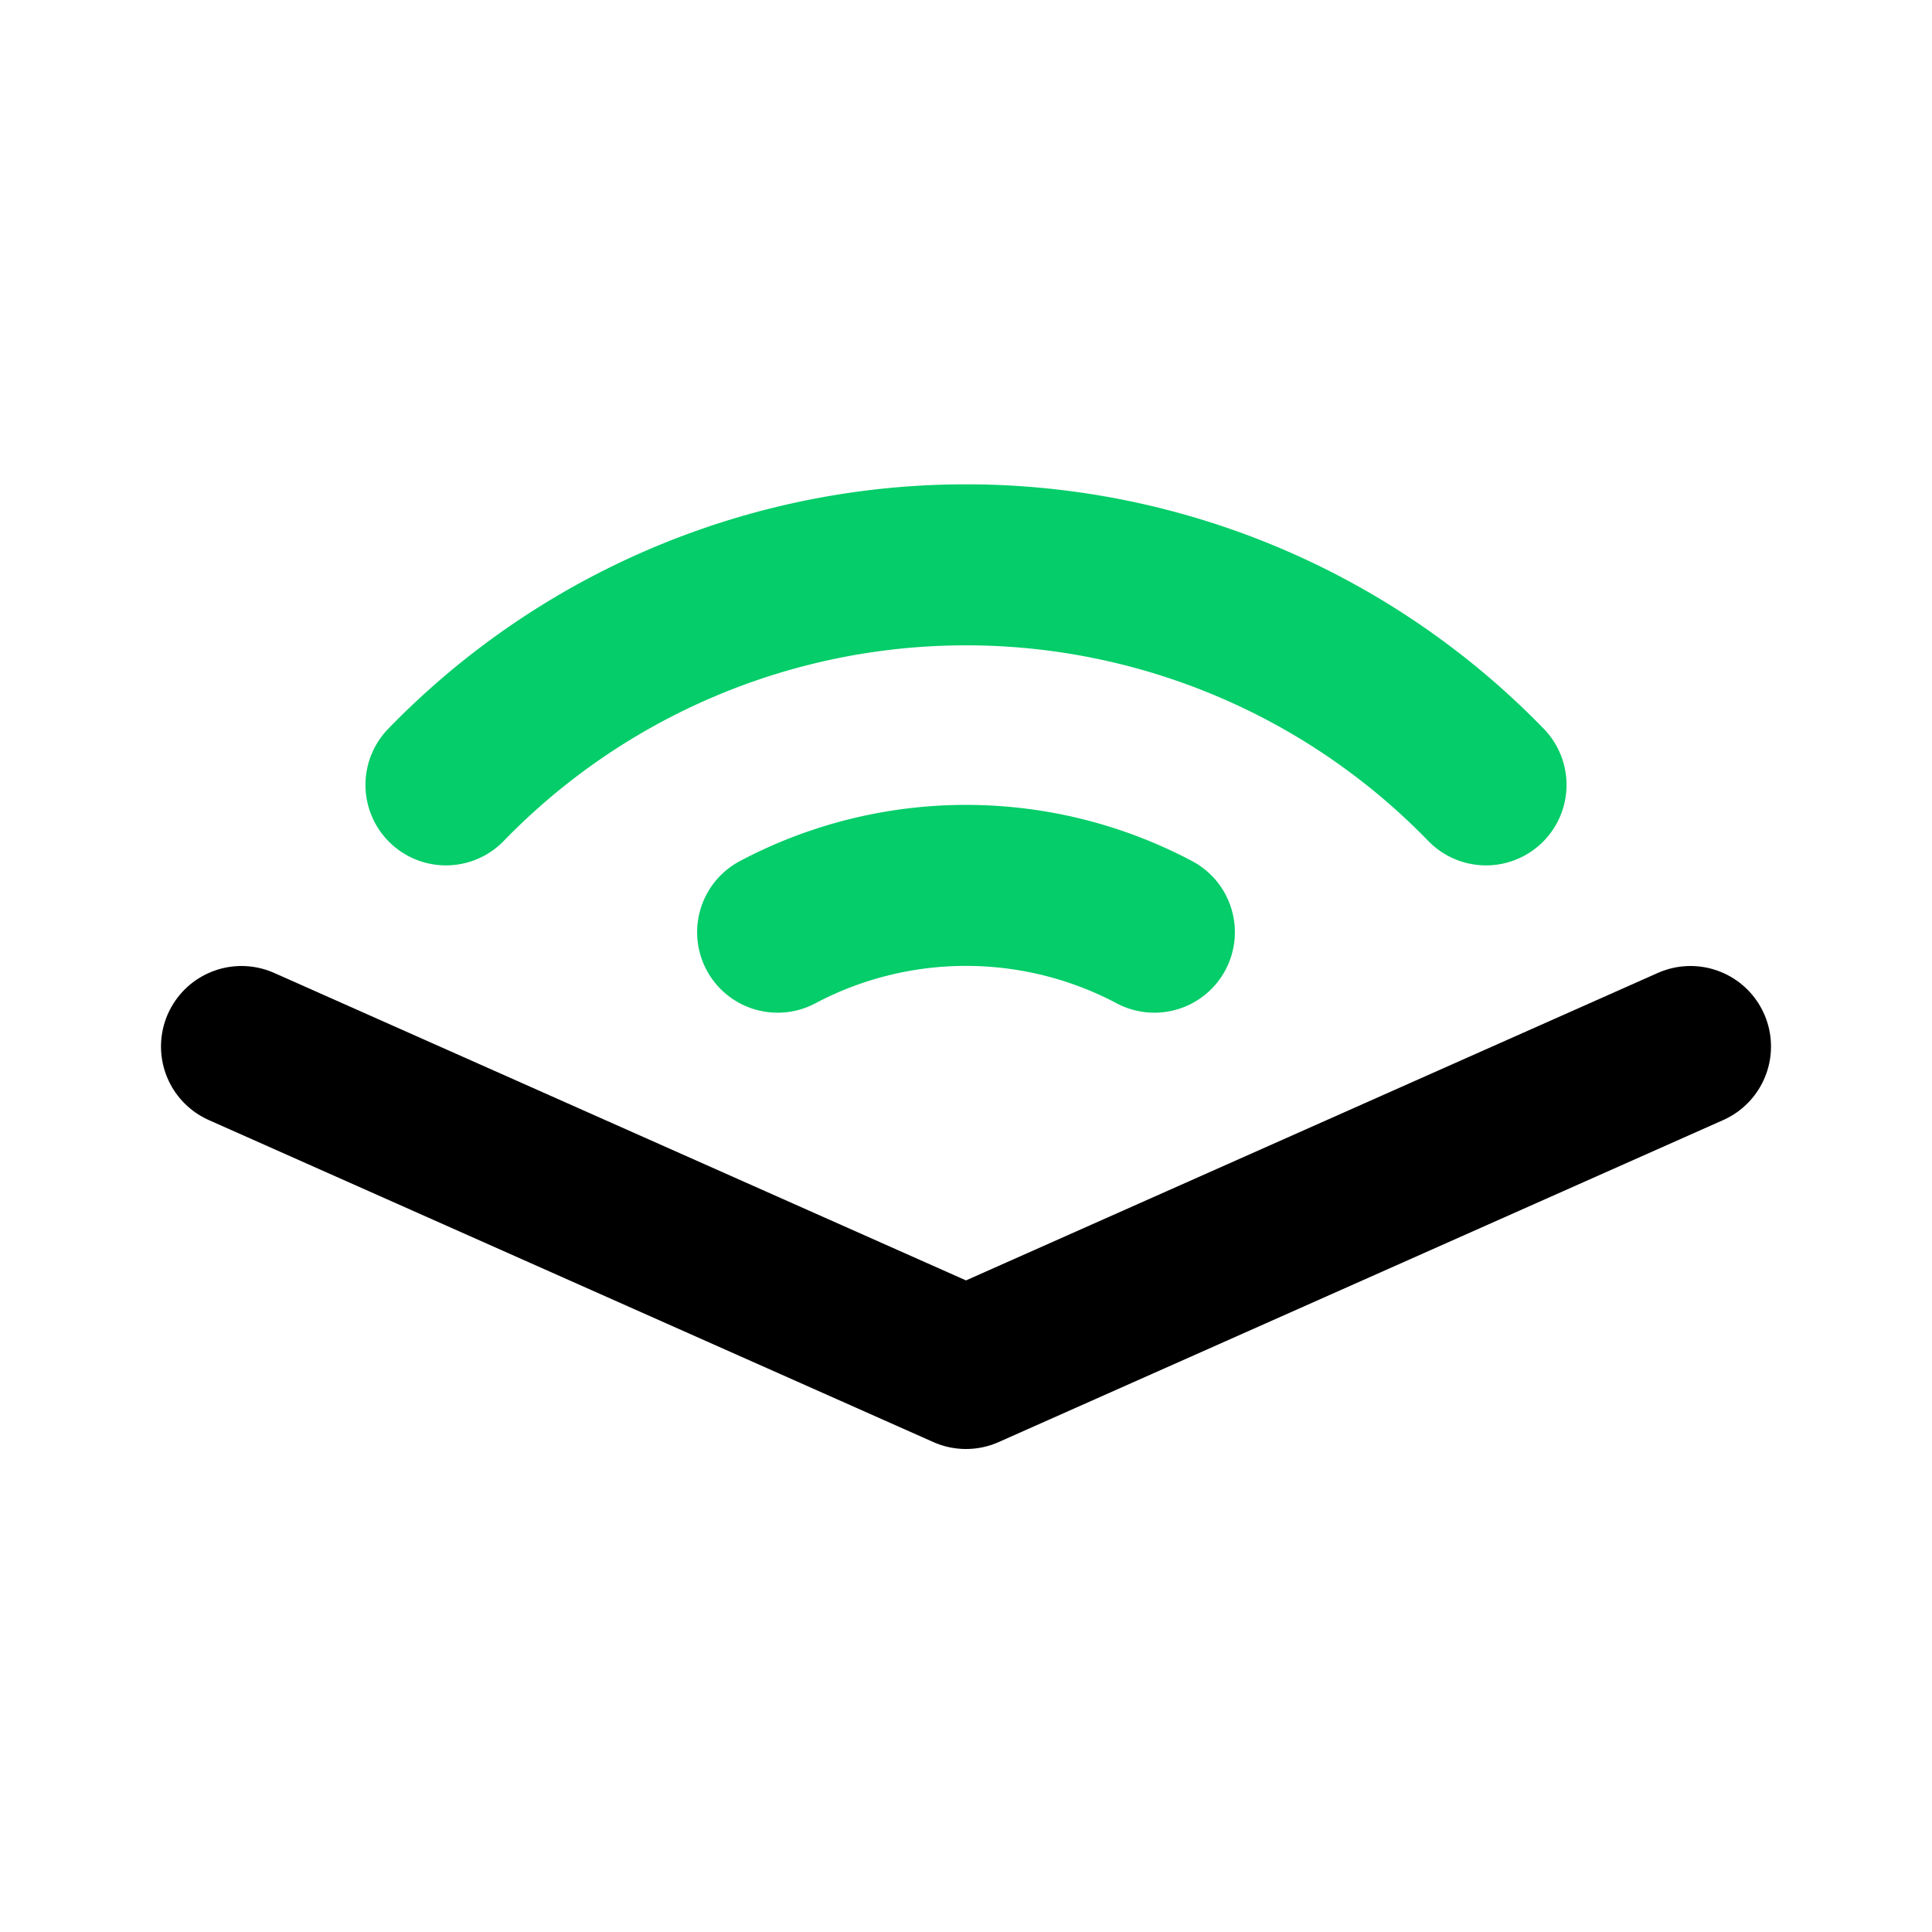
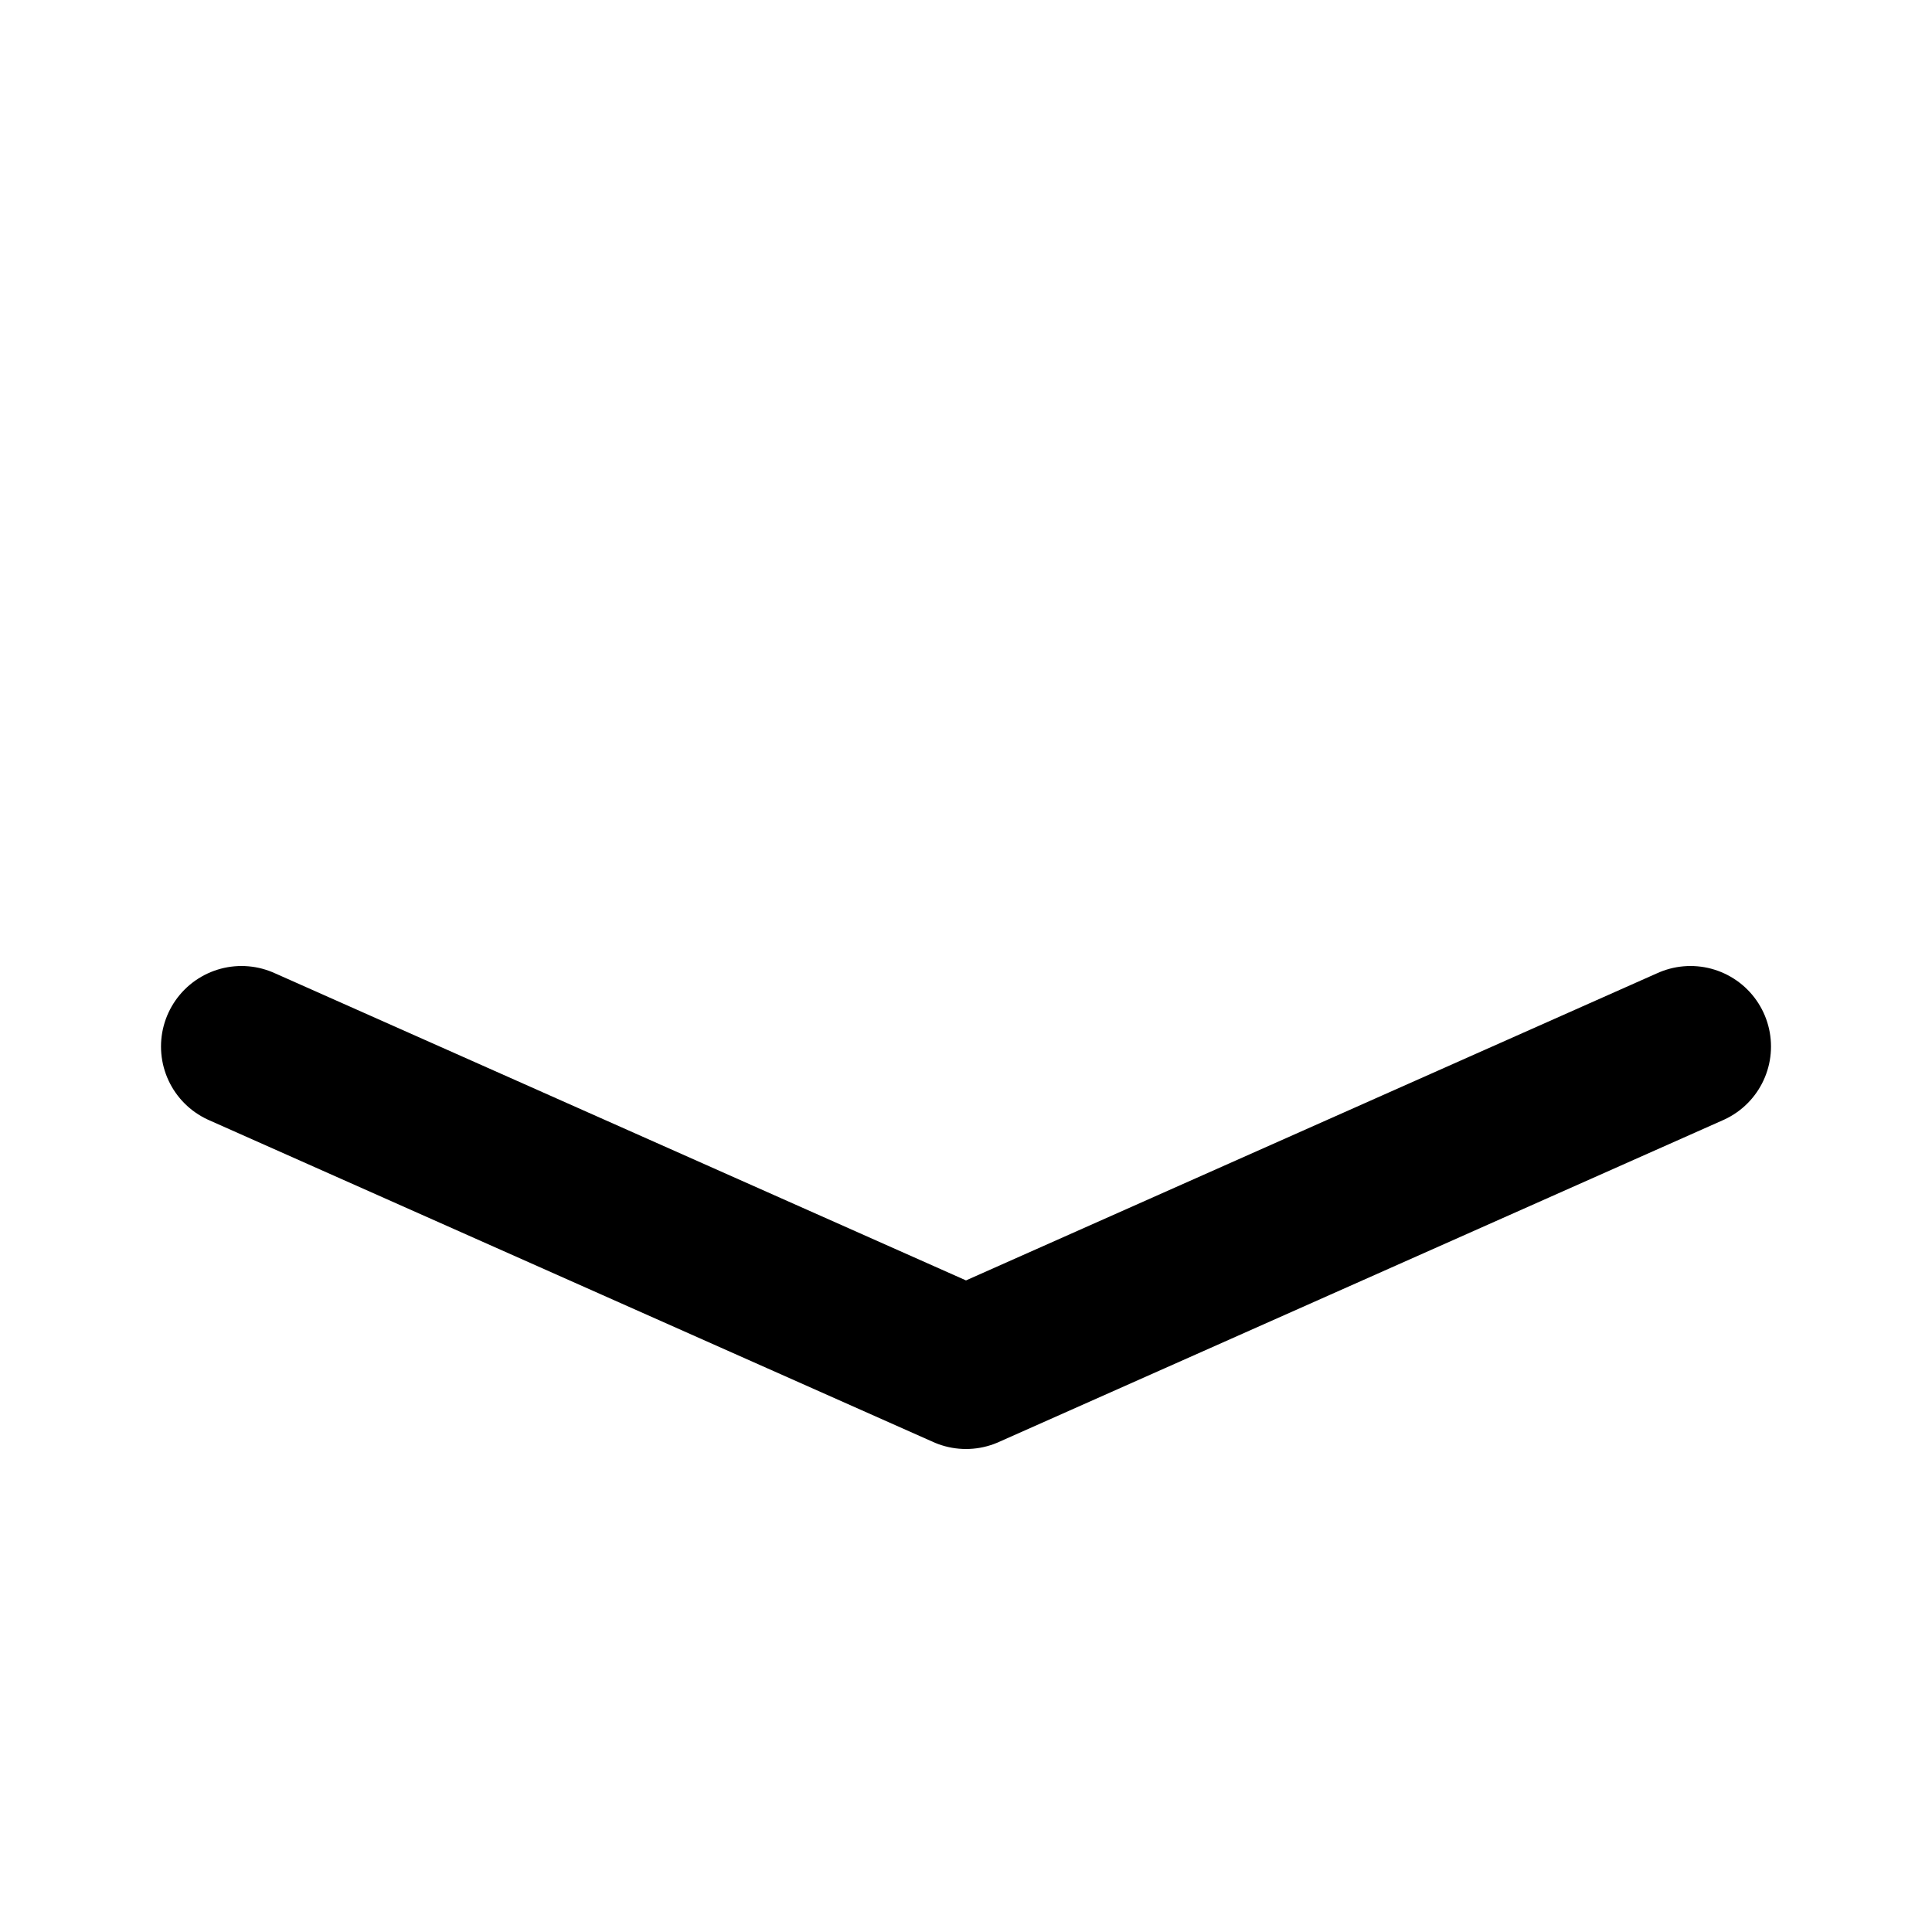
<svg xmlns="http://www.w3.org/2000/svg" fill="#000000" width="800px" height="800px" viewBox="0 0 24 24" id="audible-2" data-name="Line Color" class="icon line-color">
-   <path id="secondary" d="M18.46,9.75a9,9,0,0,0-12.92,0" style="fill: none; stroke: #04cd69; stroke-linecap: round; stroke-linejoin: round; stroke-width: 2;" />
-   <path id="secondary-2" data-name="secondary" d="M14.34,11.58a5,5,0,0,0-4.68,0" style="fill: none; stroke: #04cd69; stroke-linecap: round; stroke-linejoin: round; stroke-width: 2;" />
  <polyline id="primary" points="21 13 12 17 3 13" style="fill: none; stroke: rgb(0, 0, 0); stroke-linecap: round; stroke-linejoin: round; stroke-width: 2;" />
</svg>